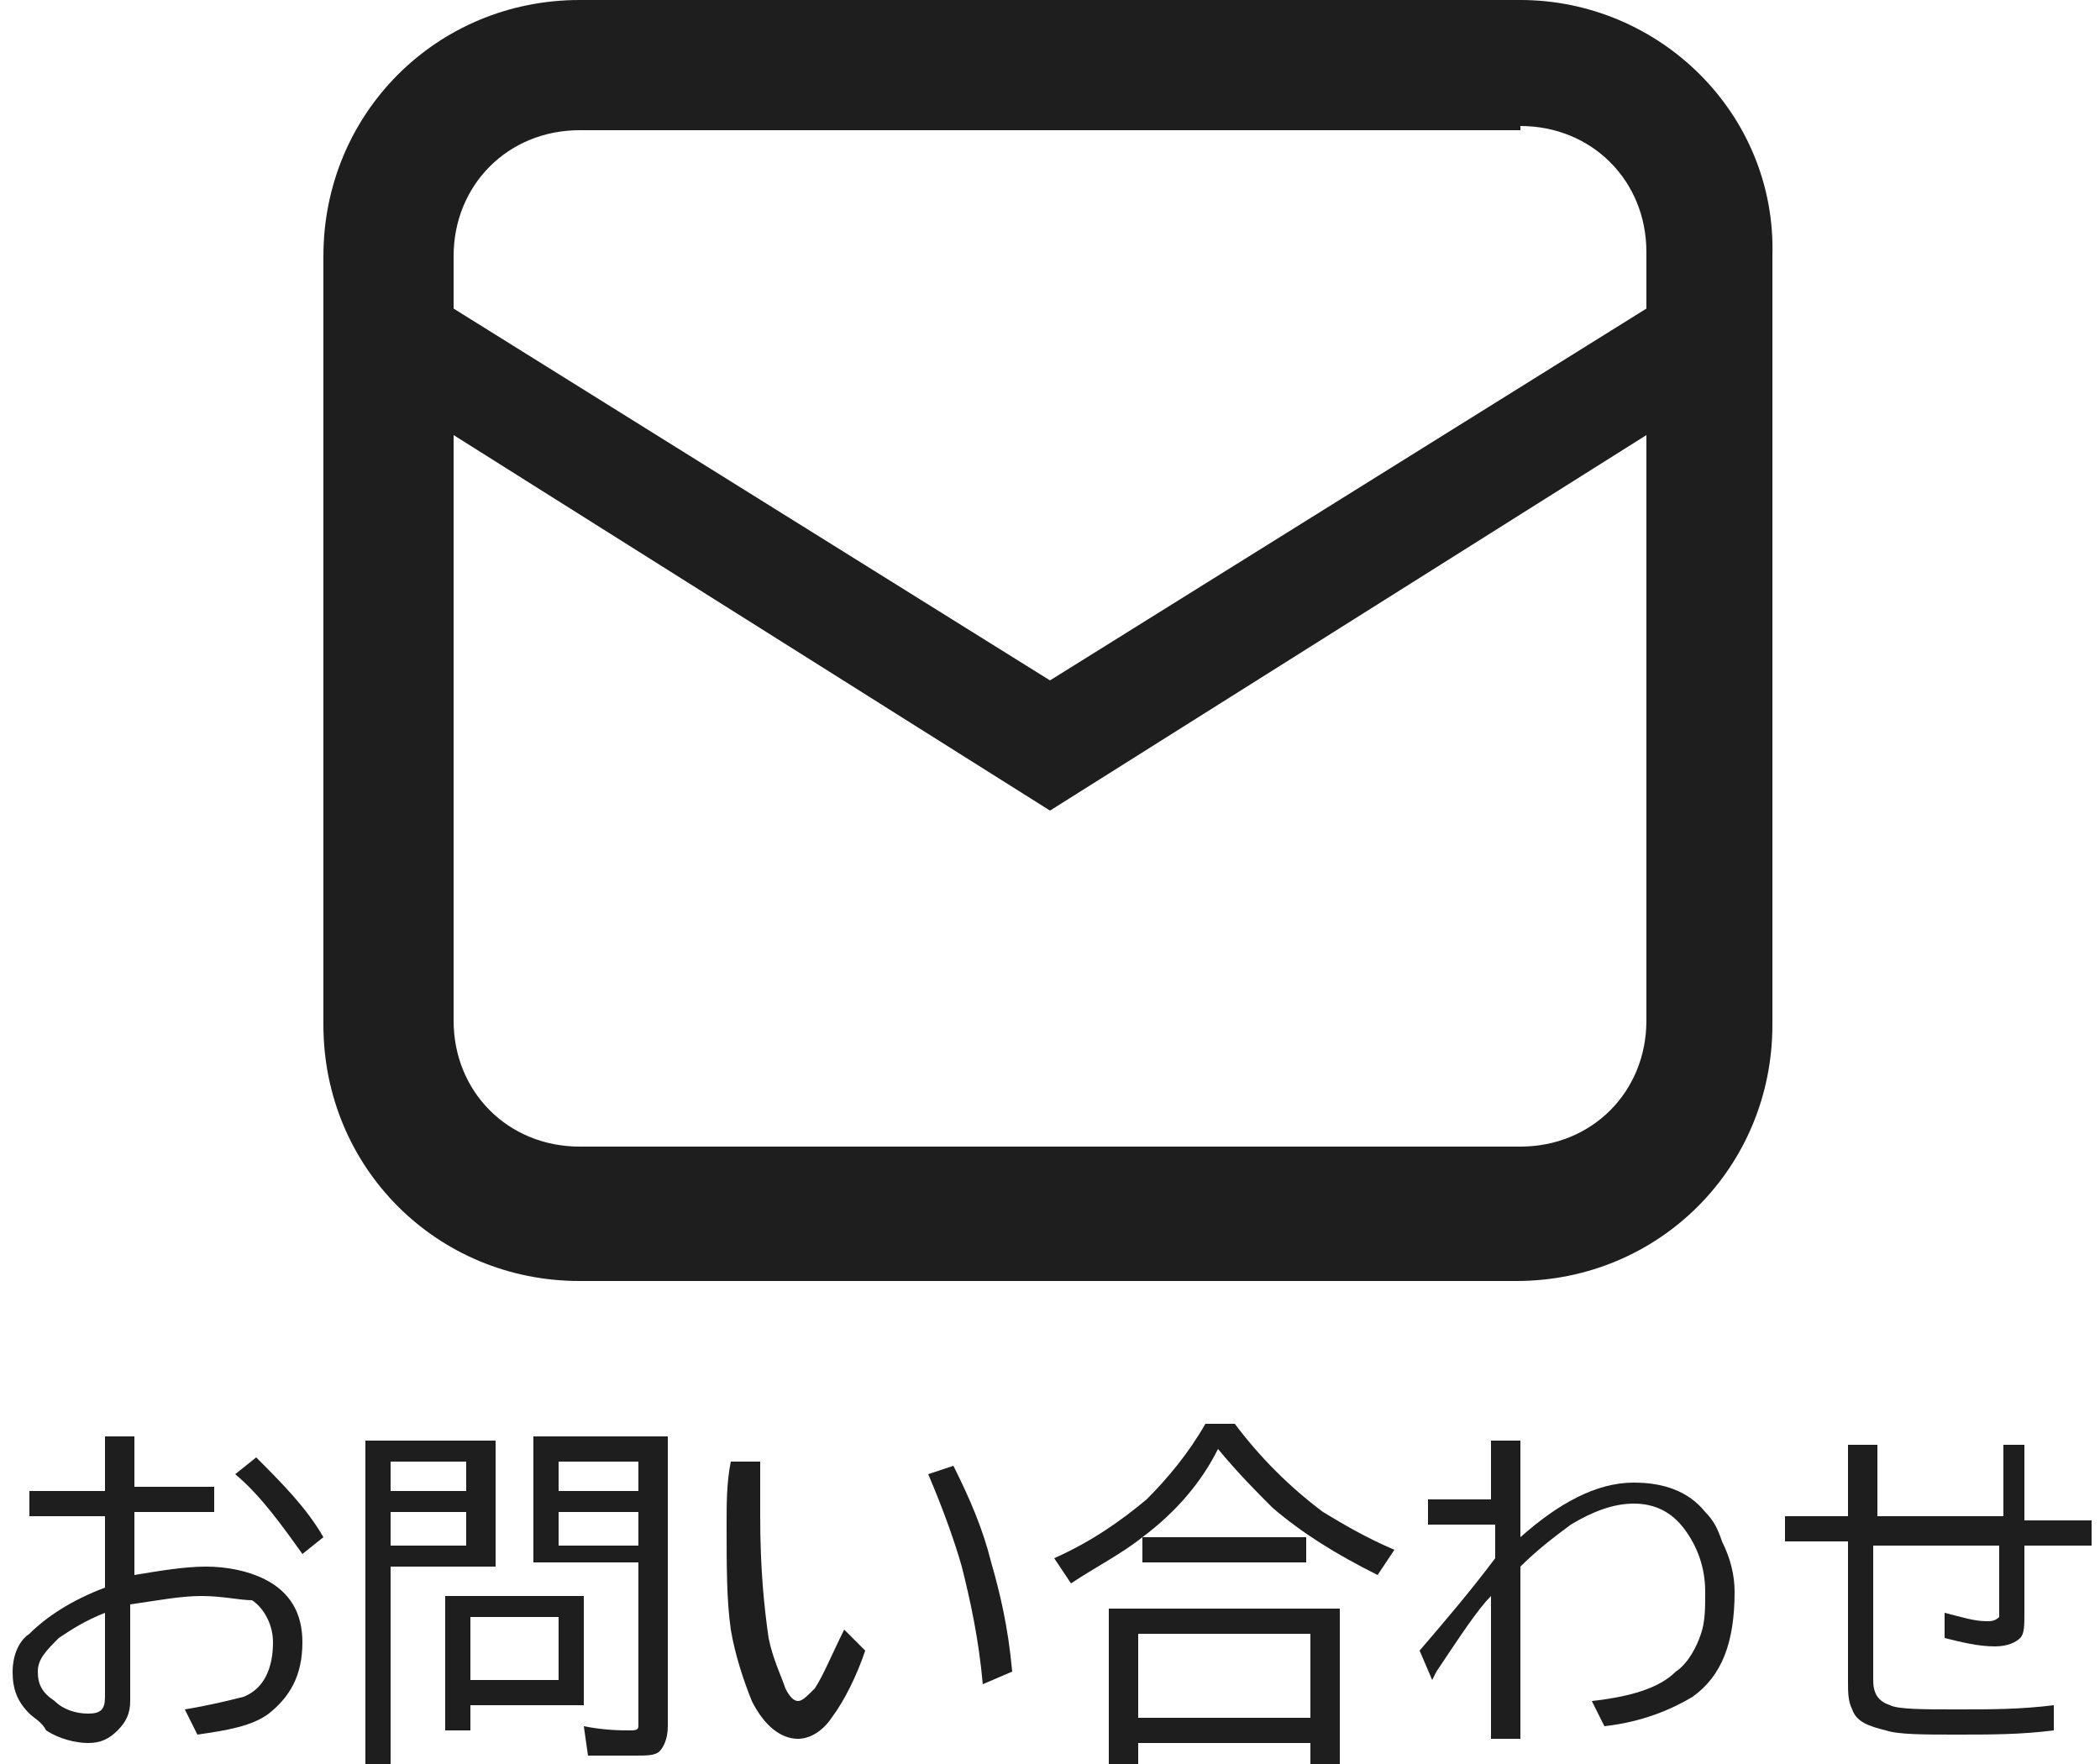
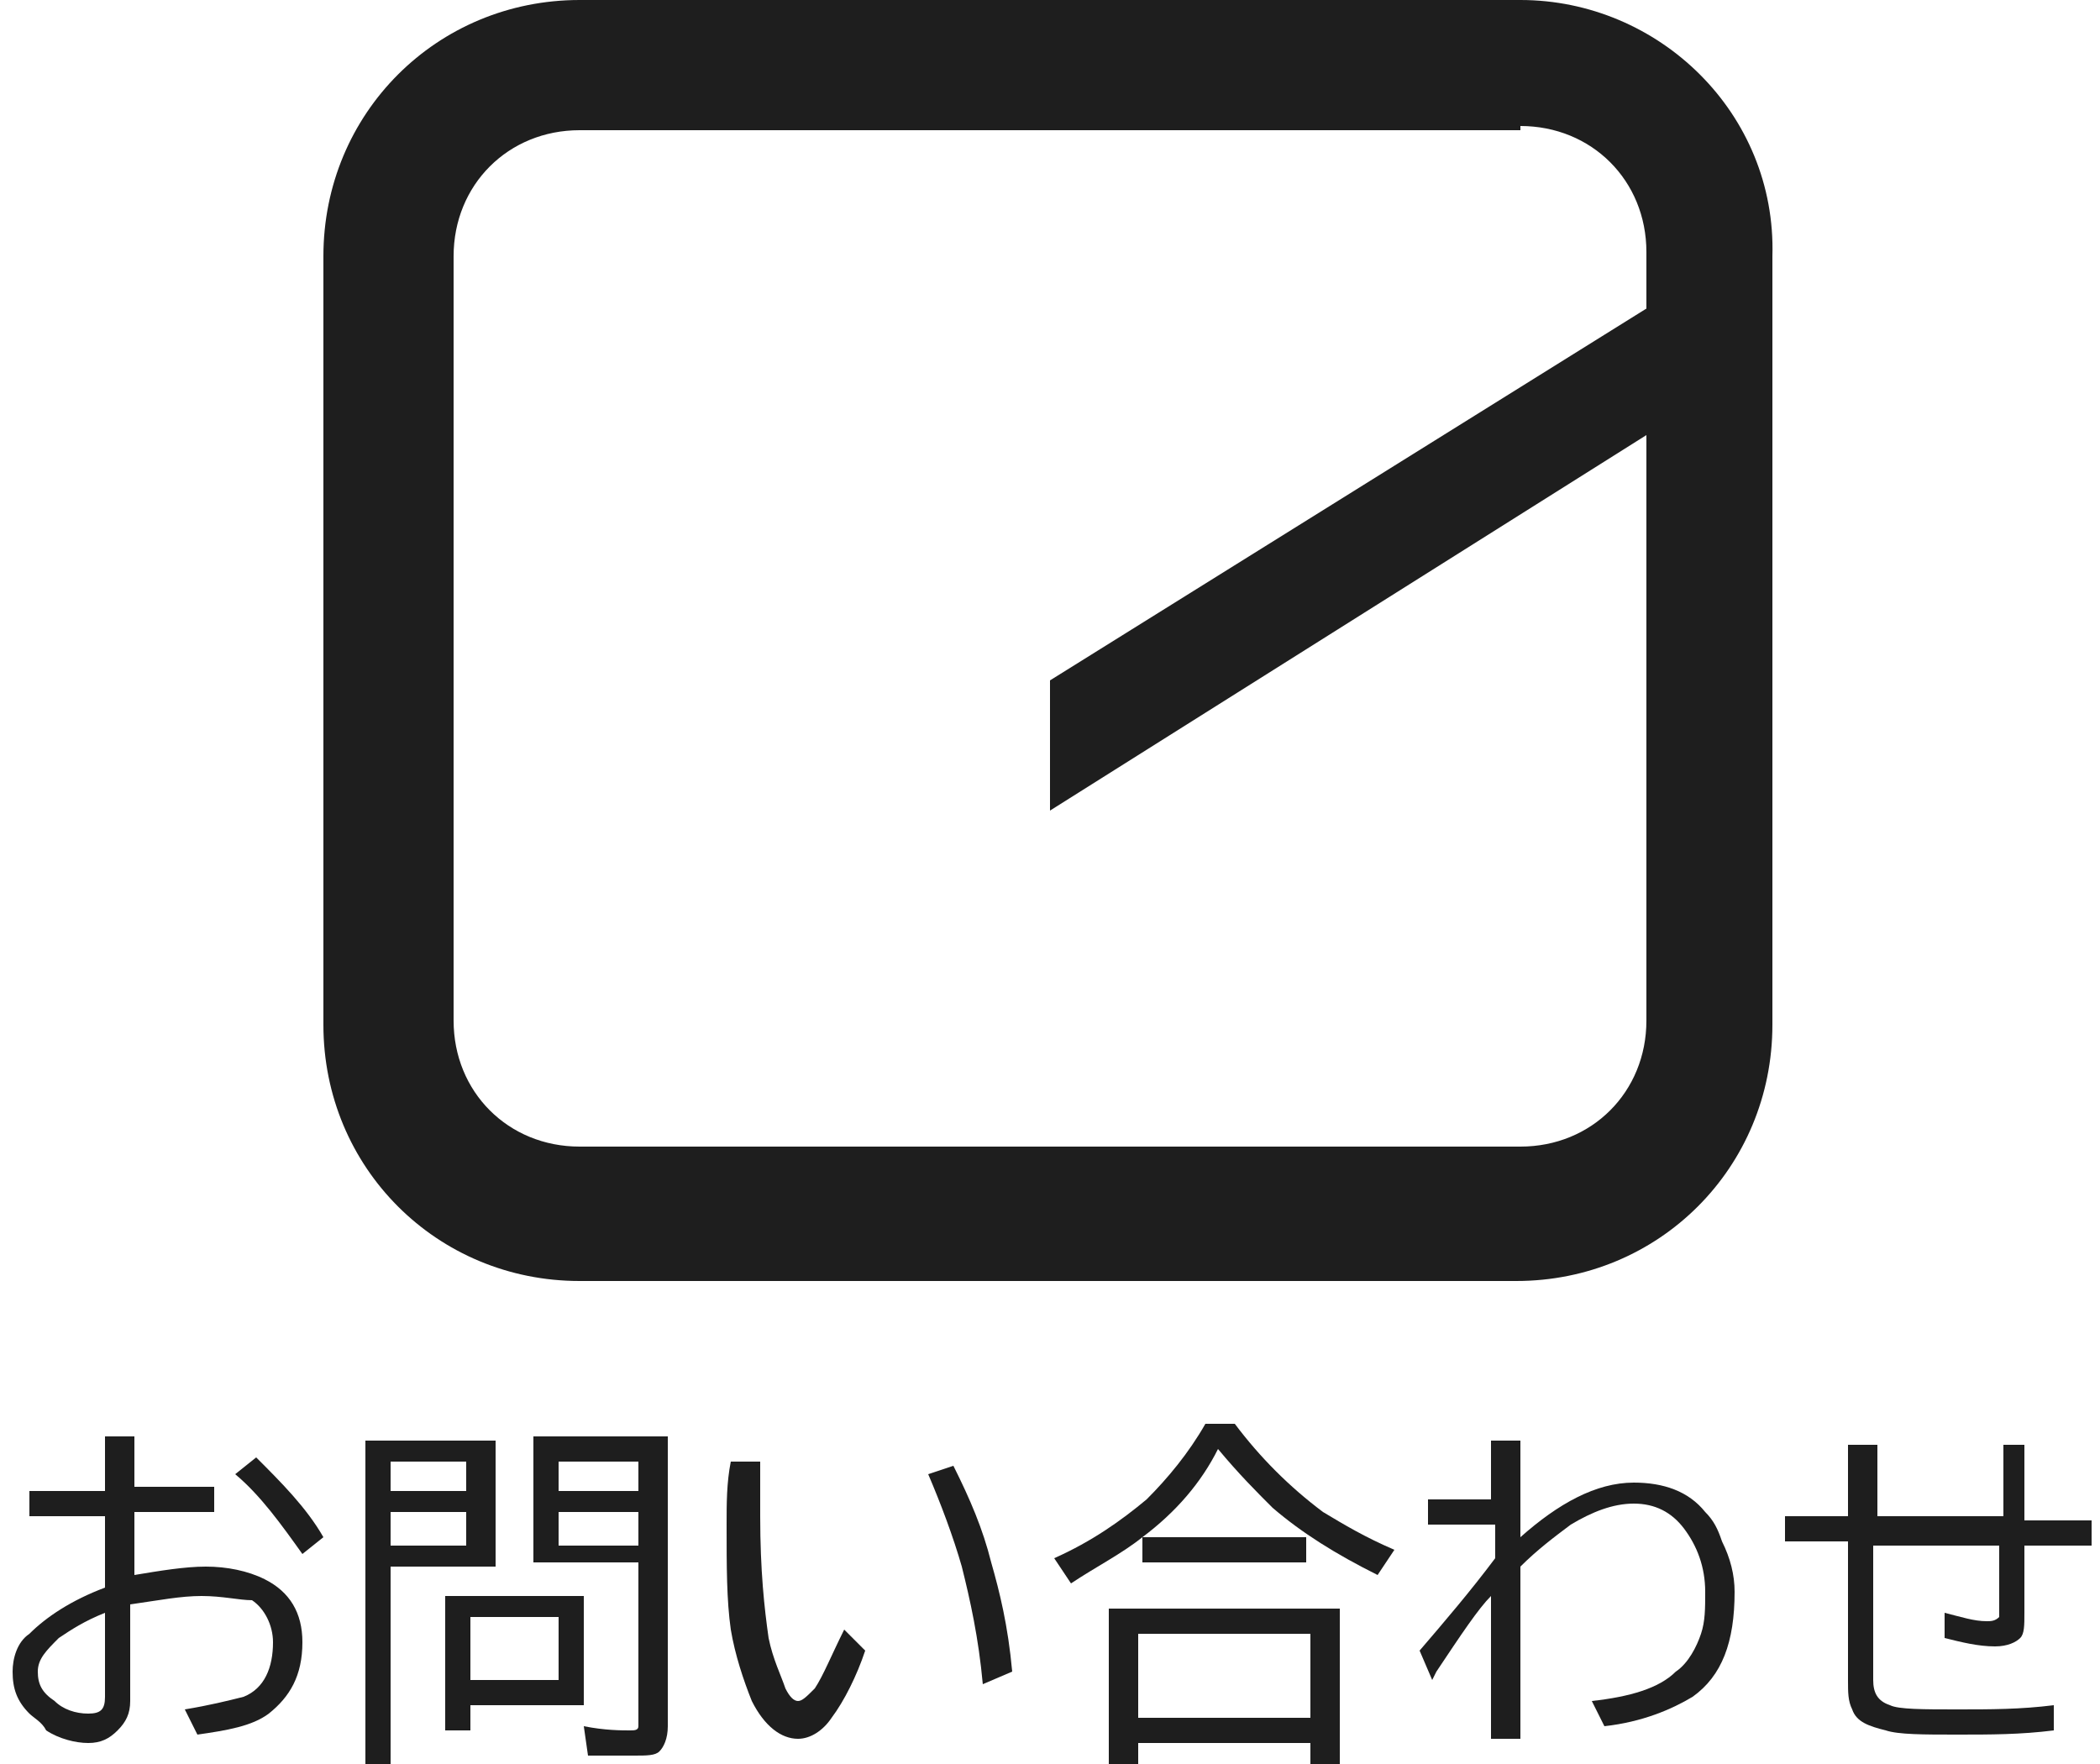
<svg xmlns="http://www.w3.org/2000/svg" version="1.1" id="レイヤー_1" x="0px" y="0px" viewBox="0 0 50 42" style="enable-background:new 0 0 50 42;" xml:space="preserve">
  <style type="text/css">
	.st0{fill:#1E1E1E;}
	.st1{enable-background:new    ;}
</style>
  <g>
    <g>
      <g>
        <path class="st0" d="M36.2,3c1.7,0,3,1.3,3,3v18.3c0,1.7-1.3,3-3,3H13.8c-1.7,0-3-1.3-3-3V6.1c0-1.7,1.3-3,3-3H36.2 M36.2,0H13.8     c-3.4,0-6.1,2.7-6.1,6.1v18.3c0,3.4,2.7,6.1,6.1,6.1h22.3c3.4,0,6.1-2.7,6.1-6.1V6.1C42.3,2.7,39.5,0,36.2,0L36.2,0z" />
      </g>
    </g>
    <g>
-       <polygon class="st0" points="25,16.2 25,19.3 8.8,9.1 8.8,6.1   " />
-     </g>
+       </g>
    <g>
      <polygon class="st0" points="25,16.2 25,19.3 41.2,9.1 41.2,6.1   " />
    </g>
  </g>
  <g class="st1">
    <g class="st1">
      <path class="st0" d="M2.5,34.2h0.7v1.2h1.9v0.6H3.2v1.5c0.6-0.1,1.2-0.2,1.7-0.2c0.5,0,1,0.1,1.4,0.3c0.6,0.3,0.9,0.8,0.9,1.5    c0,0.8-0.3,1.3-0.8,1.7c-0.4,0.3-1,0.4-1.7,0.5l-0.3-0.6c0.6-0.1,1-0.2,1.4-0.3c0.5-0.2,0.7-0.7,0.7-1.3c0-0.4-0.2-0.8-0.5-1    C5.7,38.1,5.3,38,4.8,38c-0.5,0-1,0.1-1.7,0.2v2.3c0,0.3-0.1,0.5-0.3,0.7c-0.2,0.2-0.4,0.3-0.7,0.3c-0.3,0-0.7-0.1-1-0.3    C1,41,0.8,40.9,0.7,40.8c-0.3-0.3-0.4-0.6-0.4-1c0-0.3,0.1-0.7,0.4-0.9c0.4-0.4,1-0.8,1.8-1.1v-1.7H0.7v-0.6h1.8V34.2z M2.5,38.4    C2,38.6,1.7,38.8,1.4,39c-0.3,0.3-0.5,0.5-0.5,0.8c0,0.3,0.1,0.5,0.4,0.7c0.2,0.2,0.5,0.3,0.8,0.3c0.3,0,0.4-0.1,0.4-0.4V38.4z     M7.2,37c-0.5-0.7-1-1.4-1.6-1.9l0.5-0.4c0.6,0.6,1.2,1.2,1.6,1.9L7.2,37z" />
      <path class="st0" d="M11.8,34.3v3H9.3v4.7H8.7v-7.7H11.8z M9.3,34.8v0.7h1.8v-0.7H9.3z M9.3,36v0.8h1.8V36H9.3z M13.9,38v2.6h-2.7    v0.6h-0.6V38H13.9z M13.3,38.5h-2.1V40h2.1V38.5z M15.9,34.3v6.8c0,0.3-0.1,0.5-0.2,0.6c-0.1,0.1-0.3,0.1-0.6,0.1    c-0.3,0-0.7,0-1.1,0l-0.1-0.7c0.5,0.1,0.9,0.1,1.1,0.1c0.1,0,0.2,0,0.2-0.1c0,0,0-0.1,0-0.2v-3.7h-2.5v-3H15.9z M13.3,34.8v0.7    h1.9v-0.7H13.3z M13.3,36v0.8h1.9V36H13.3z" />
      <path class="st0" d="M20.6,39.3c-0.2,0.6-0.5,1.2-0.8,1.6c-0.2,0.3-0.5,0.5-0.8,0.5c-0.4,0-0.8-0.3-1.1-0.9    c-0.2-0.5-0.4-1.1-0.5-1.7c-0.1-0.7-0.1-1.5-0.1-2.5c0-0.5,0-1,0.1-1.5l0.7,0c0,0.4,0,0.9,0,1.3c0,1.3,0.1,2.2,0.2,2.9    c0.1,0.5,0.3,0.9,0.4,1.2c0.1,0.2,0.2,0.3,0.3,0.3c0.1,0,0.2-0.1,0.4-0.3c0.2-0.3,0.4-0.8,0.7-1.4L20.6,39.3z M23.4,40.1    c-0.1-1.1-0.3-2-0.5-2.8c-0.2-0.7-0.5-1.5-0.8-2.2l0.6-0.2c0.4,0.8,0.7,1.5,0.9,2.3c0.2,0.7,0.4,1.5,0.5,2.6L23.4,40.1z" />
      <path class="st0" d="M27.2,36.6h3.9v0.6h-3.9L27.2,36.6c-0.5,0.4-1.1,0.7-1.7,1.1l-0.4-0.6c0.9-0.4,1.6-0.9,2.2-1.4    c0.5-0.5,1-1.1,1.4-1.8h0.7c0.6,0.8,1.3,1.5,2.1,2.1c0.5,0.3,1,0.6,1.7,0.9l-0.4,0.6c-1-0.5-1.8-1-2.5-1.6    c-0.4-0.4-0.8-0.8-1.3-1.4C28.6,35.3,28,36,27.2,36.6z M31.9,38.3v3.7h-0.7v-0.5h-4.1v0.5h-0.7v-3.7H31.9z M27.1,38.9v2h4.1v-2    H27.1z" />
      <path class="st0" d="M35.5,34.3h0.7v2.3c0.9-0.8,1.8-1.3,2.7-1.3c0.7,0,1.3,0.2,1.7,0.7c0.2,0.2,0.3,0.4,0.4,0.7    c0.2,0.4,0.3,0.8,0.3,1.2c0,1.2-0.3,2-1,2.5c-0.5,0.3-1.2,0.6-2.1,0.7l-0.3-0.6c0.9-0.1,1.6-0.3,2-0.7c0.3-0.2,0.5-0.6,0.6-0.9    c0.1-0.3,0.1-0.6,0.1-1c0-0.6-0.2-1.1-0.5-1.5c-0.3-0.4-0.7-0.6-1.2-0.6c-0.5,0-1,0.2-1.5,0.5c-0.4,0.3-0.8,0.6-1.2,1v4.1h-0.7    v-3.4c-0.3,0.3-0.7,0.9-1.3,1.8l-0.1,0.2l-0.3-0.7c0.6-0.7,1.2-1.4,1.8-2.2v-0.8H34v-0.6h1.5V34.3z" />
      <path class="st0" d="M47.5,34.4h0.7v1.8h1.6v0.6h-1.6v1.6c0,0.3,0,0.5-0.1,0.6c-0.1,0.1-0.3,0.2-0.6,0.2c-0.4,0-0.8-0.1-1.2-0.2    v-0.6c0.4,0.1,0.7,0.2,1,0.2c0.1,0,0.2,0,0.3-0.1c0,0,0-0.1,0-0.2v-1.5h-3V40c0,0.3,0.1,0.5,0.4,0.6c0.2,0.1,0.8,0.1,1.6,0.1    c0.8,0,1.5,0,2.3-0.1l0,0.6c-0.8,0.1-1.5,0.1-2.3,0.1c-0.8,0-1.4,0-1.7-0.1c-0.4-0.1-0.7-0.2-0.8-0.5c-0.1-0.2-0.1-0.4-0.1-0.7    v-3.3h-1.5v-0.6h1.5v-1.7h0.7v1.7h3V34.4z" />
    </g>
  </g>
</svg>